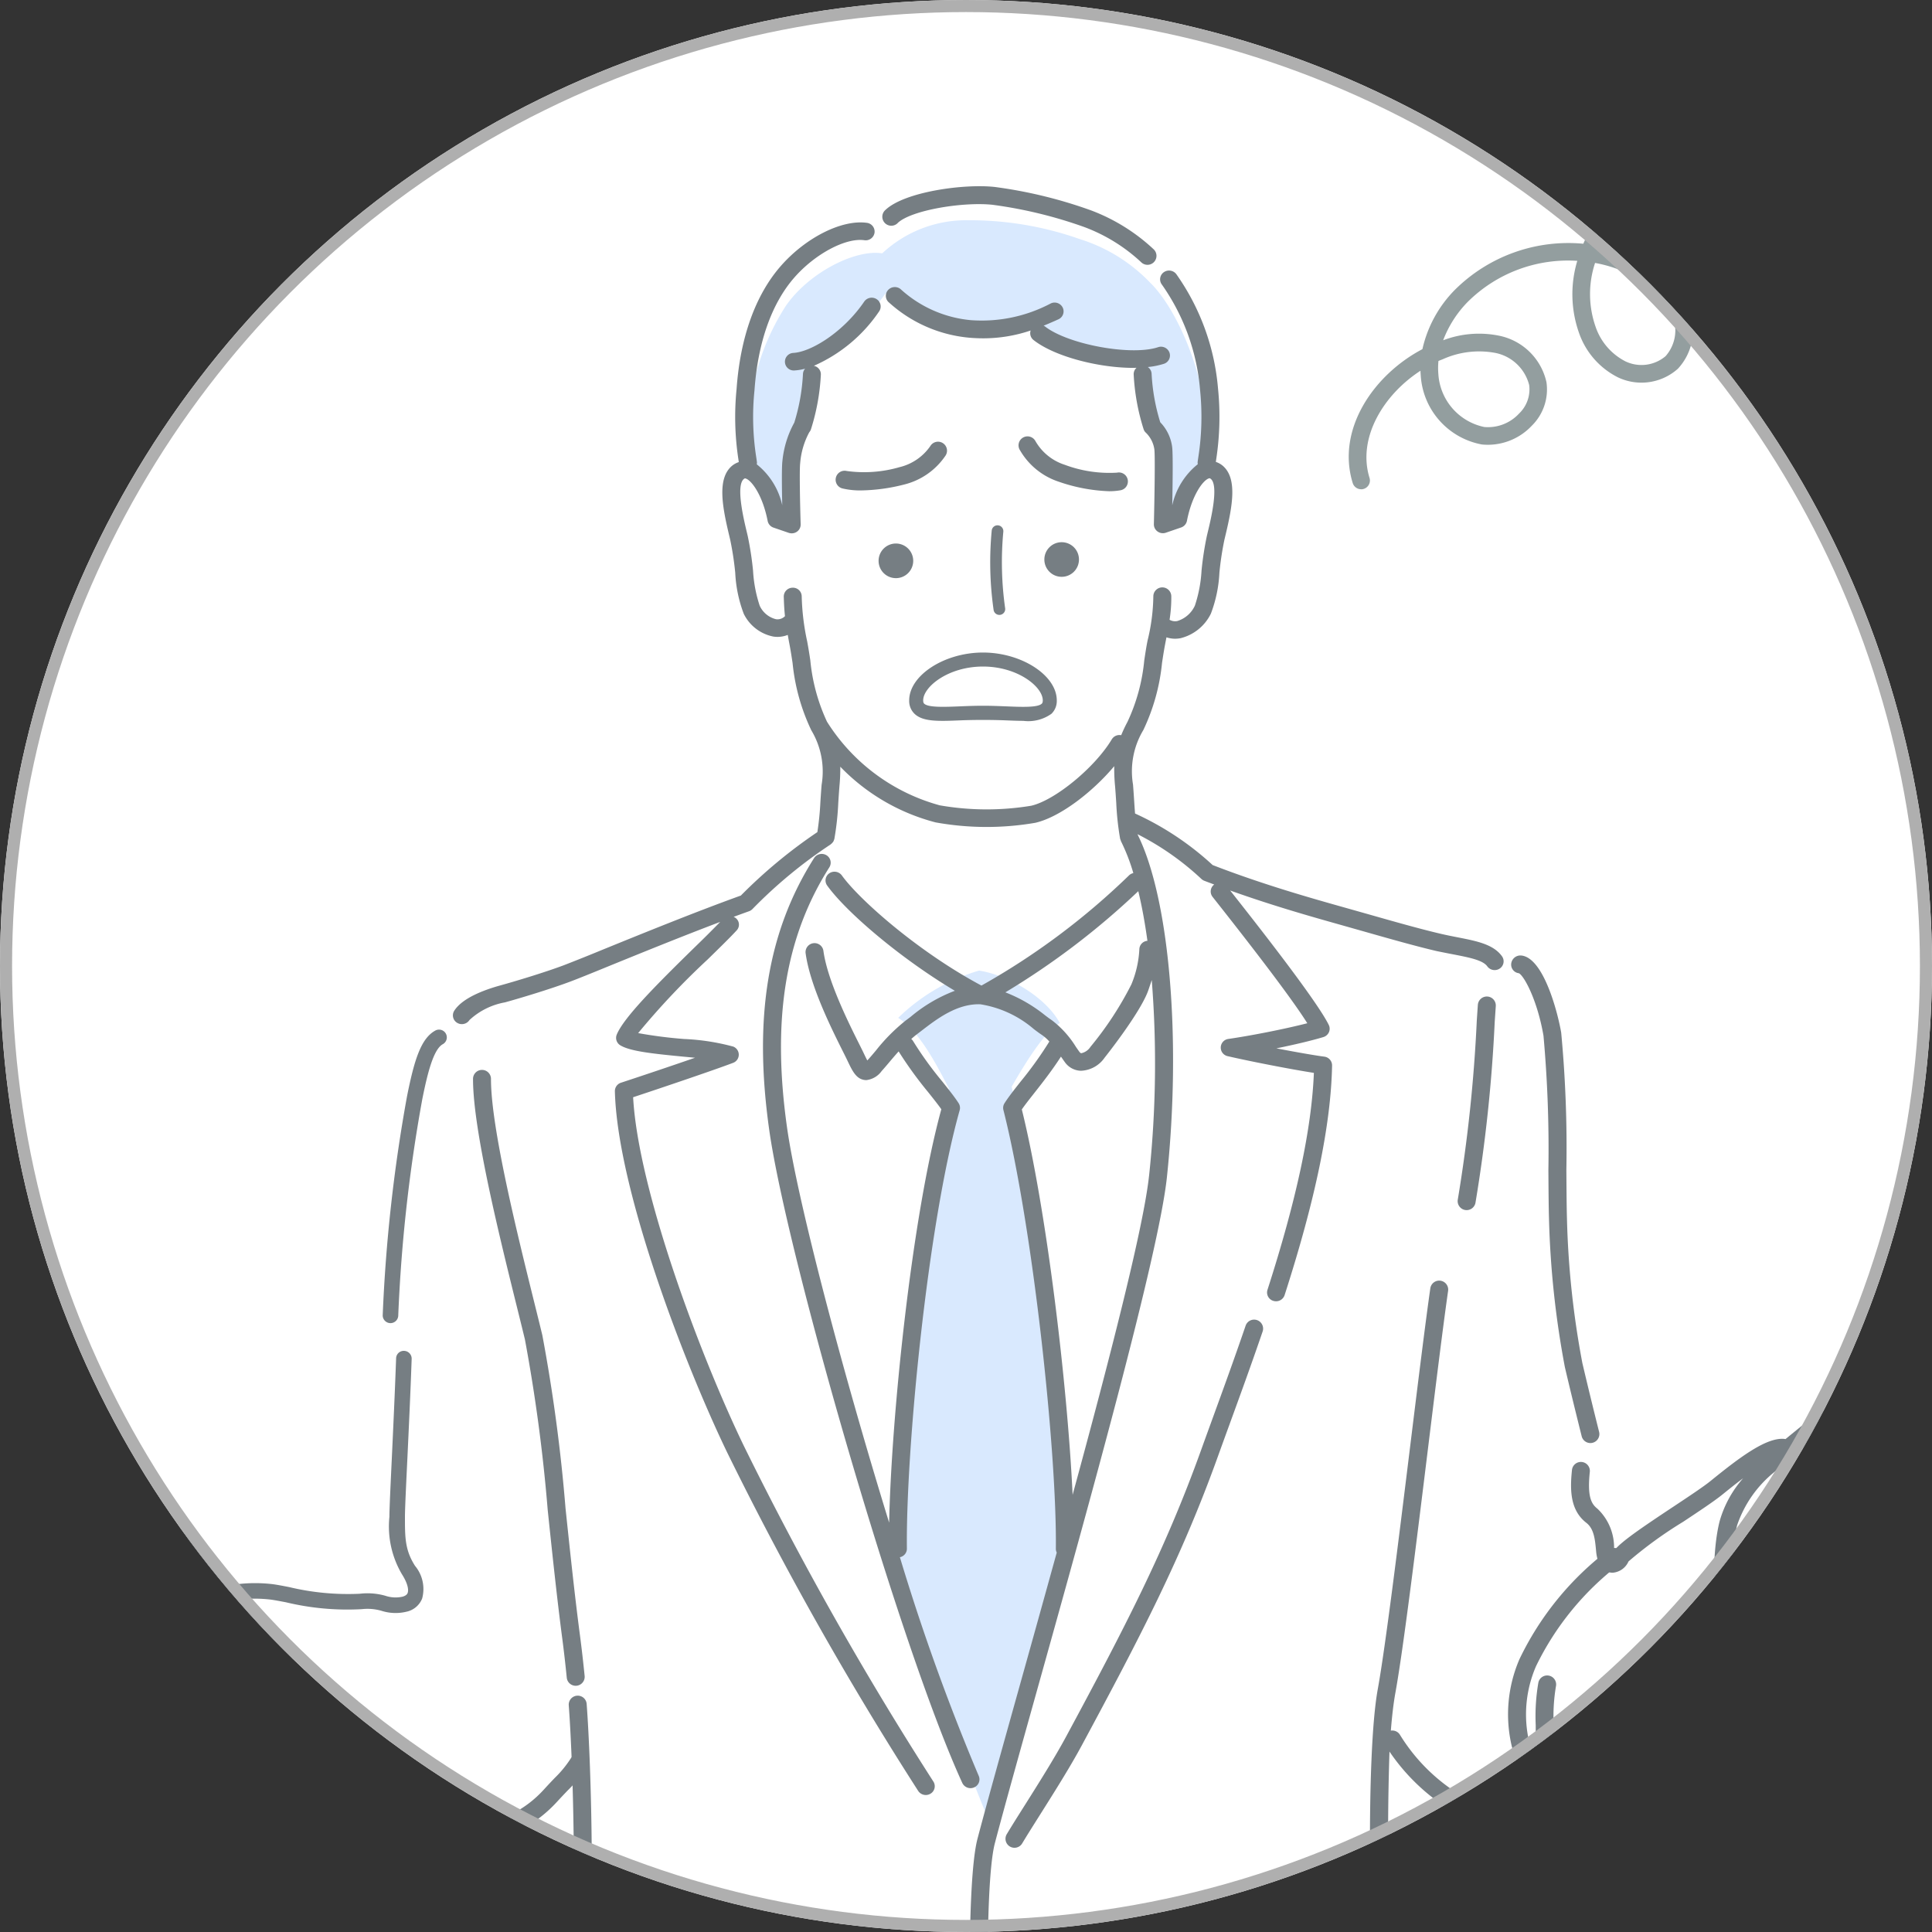
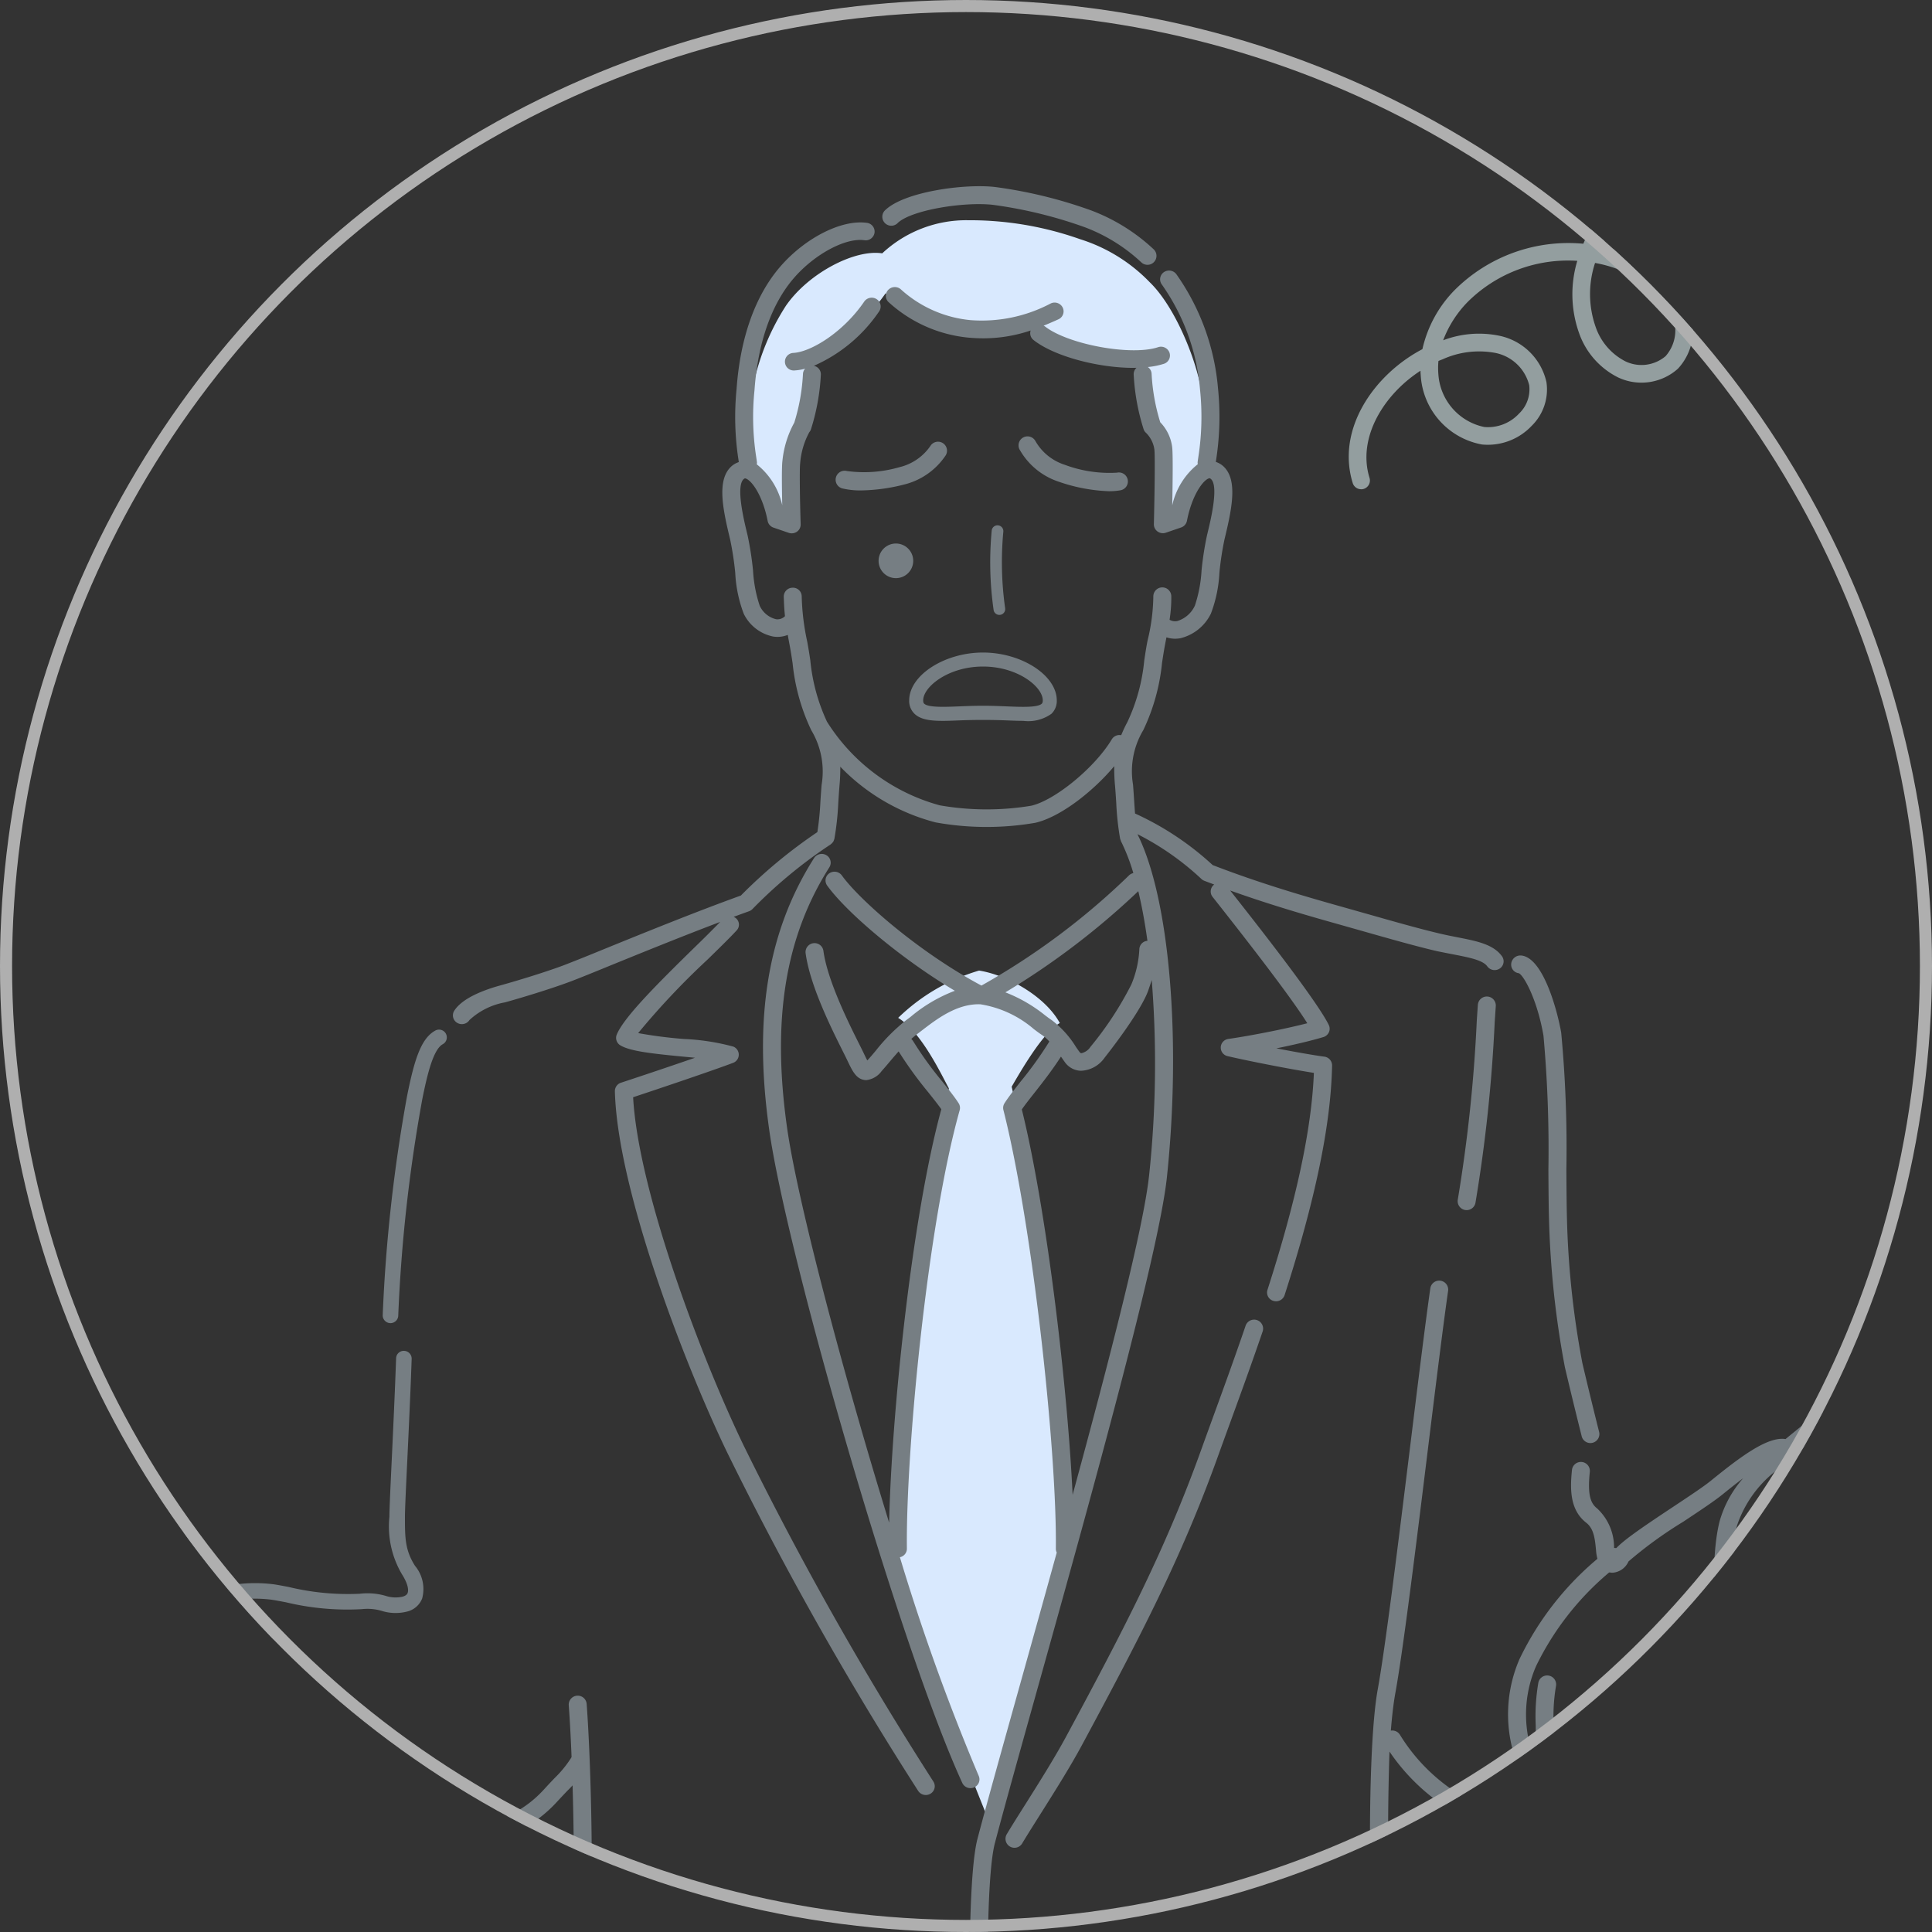
<svg xmlns="http://www.w3.org/2000/svg" width="160" height="160">
  <rect width="100%" height="100%" fill="#333333" stroke="none" />
  <defs>
    <clipPath id="clip-path">
      <circle id="楕円形_42" data-name="楕円形 42" cx="80" cy="80" r="80" fill="#fff" />
    </clipPath>
  </defs>
  <g id="グループ_208" data-name="グループ 208">
-     <circle id="楕円形_41" data-name="楕円形 41" cx="80" cy="80" r="80" fill="#fff" />
    <g id="マスクグループ_8" data-name="マスクグループ 8" clip-path="url(#clip-path)">
      <g id="グループ_201" data-name="グループ 201" transform="translate(-21.772 12)">
        <g id="グループ_200" data-name="グループ 200" transform="translate(0 3.421)">
          <path id="パス_347" data-name="パス 347" d="M628.485 62.87a19.529 19.529 0 012.867-13.692c1.862-2.7 5.7-4.7 7.977-4.344a10.194 10.194 0 017.122-2.742 27.394 27.394 0 019.258 1.567 13.7 13.7 0 015.769 3.561c1.852 1.781 3.561 5.555 4.2 8.546a22.845 22.845 0 01.072 7.335c-.833.388-1.767 2.03-2.074 3.2-.193.737-.8.708-.828.04-.046-1.139-.089-3.868-.16-4.58a3.839 3.839 0 00-.988-2.243 14.711 14.711 0 01-1.007-5.751c-3.347.285-8.333-1.14-9.116-3.276-3.917 1.068-9.544.071-11.965-2.35-1.636 2.3-4.083 4.78-6.41 5.555a10.146 10.146 0 01-.5 5.484 8.581 8.581 0 00-1.282 4.06c0 1-.119 2.489-.16 3.133-.035.552-.515.5-.641-.018-.247-1.027-1.044-3.055-2.134-3.485z" transform="translate(-544.496 -39.274)" fill="#d9e9fe" />
          <path id="パス_348" data-name="パス 348" d="M654.027 144a16.17 16.17 0 00-6.7 3.917c1.923 1.175 3.561 4.665 4.2 5.84-2.208 9.864-4.024 25.033-4.629 37.889 2.208 7.122 4.2 13.6 7.834 22.506 3.133-10.683 5.056-18.019 6.552-23.5 0-13.033-3.383-32.067-4.558-37.034.748-1.282 2.6-4.522 3.989-5.271-1.204-2.212-4.338-3.975-6.688-4.347z" transform="translate(-551.173 -79.043)" fill="#d9e9fe" />
          <g id="グループ_199" data-name="グループ 199" fill="#767e83">
            <path id="パス_349" data-name="パス 349" d="M580.272 173.4a.644.644 0 00.644-.644 128.956 128.956 0 011.99-17.9c.422-2.111.919-4.123 1.691-4.552a.644.644 0 10-.625-1.126c-1.176.653-1.726 2.41-2.328 5.425a130.645 130.645 0 00-2.016 18.157.643.643 0 00.644.64z" transform="translate(-526.162 -79.245)" />
            <path id="パス_350" data-name="パス 350" d="M575.341 226.429a.744.744 0 00-1.026.232 9.1 9.1 0 01-1.342 1.632c-.248.26-.542.568-.9.963-3.068 3.341-6.975 3.1-9.828 2.933a10.85 10.85 0 00-2.688.032c-1.617.352-5.974.807-9.818 1.209l-.892.094a7.5 7.5 0 00.851-1.144c1.791-2.951 1.7-6.075 1.394-9.852a16.438 16.438 0 00-3.4-9.089 11.717 11.717 0 011.714.064c.284.032.765.124 1.322.23a21.792 21.792 0 006.273.569 4.192 4.192 0 011.66.143 3.826 3.826 0 002.055.066 1.792 1.792 0 001.288-1.086 3 3 0 00-.589-2.711c-.834-1.31-.834-2.347-.834-4.062 0-.611.087-2.456.2-4.793.115-2.447.259-5.492.356-8.282a.644.644 0 00-.621-.666.632.632 0 00-.667.621c-.1 2.782-.24 5.823-.355 8.267-.111 2.354-.2 4.212-.2 4.853a7.8 7.8 0 001.035 4.754c.621.976.521 1.437.475 1.555-.021.053-.083.214-.426.308a2.647 2.647 0 01-1.421-.077 5.442 5.442 0 00-2.127-.166 20.942 20.942 0 01-5.858-.557c-.608-.117-1.088-.209-1.422-.246a12.549 12.549 0 00-2.871.013 8.737 8.737 0 01-.851-1.113 8.3 8.3 0 00-1.883-2.123 26.7 26.7 0 00-3.173-1.865l-.116-.061a.744.744 0 00-.7 1.313l.116.062a26.188 26.188 0 012.98 1.741 6.888 6.888 0 011.534 1.775 8.7 8.7 0 001.209 1.513.721.721 0 00.295.16c.08.079.158.162.236.244a19.032 19.032 0 011.57 6.805 22.905 22.905 0 01-.187 2.99.735.735 0 00-.67-.086 31.61 31.61 0 01-8.136 1.623 12.566 12.566 0 01-3.472-.151 25.66 25.66 0 00-1.952-.249 7.425 7.425 0 01-4.219-1.231l-.491-.3a18.585 18.585 0 00-3.377-1.719.744.744 0 10-.569 1.374 17.13 17.13 0 013.169 1.612l.495.3a8.815 8.815 0 004.865 1.441c.769.066 1.317.153 1.848.237a13.842 13.842 0 002.41.221c.4 0 .863-.016 1.4-.056.57-.041 1.2-.105 1.868-.188a23.461 23.461 0 00.727 2.578.715.715 0 00-.074 0 .645.645 0 00-.541.733 9.645 9.645 0 002.149 4.552 2.774 2.774 0 002.122.936.724.724 0 00.3.068.777.777 0 00.085-.005c1.236-.14 2.711-.294 4.244-.455 4.072-.426 8.283-.866 9.98-1.235a10.117 10.117 0 012.282 0c2.974.179 7.466.451 11.013-3.412.355-.386.643-.688.886-.942a10.481 10.481 0 001.523-1.866.743.743 0 00-.233-1.028zm-25.541-3.795c.27 3.332.362 5.945-.826 8.369h-1.858a7.987 7.987 0 001.256-3.251 38.67 38.67 0 00.811-7.081 15.352 15.352 0 00-.184-2.083 17.7 17.7 0 01.801 4.046zm-2.273 2.359c-.122.8-.265 1.641-.424 2.535-.381 2.151-1.325 3.4-2.019 3.48s-1.272-.126-1.874-1.39a16.116 16.116 0 01-1.055-3.291 28.1 28.1 0 005.373-1.333zm-4.774 6.3a2.6 2.6 0 002.08 1.018c.106 0 .216-.009.326-.019h3.031a4.66 4.66 0 01-1.834 1.5l-.882.1a.734.734 0 00-.313.118 1.449 1.449 0 01-1.039-.471 8.784 8.784 0 01-1.368-2.246z" transform="translate(-505.273 -96.459)" />
            <path id="パス_351" data-name="パス 351" d="M512.988 222.515c-1.209-.422-2.93-1.183-3.889-1.618a1.716 1.716 0 01-.875-1.4.863.863 0 01.631-.644c.352-.126 1.556.252 3.117 1.5a.644.644 0 00.4.141 4.889 4.889 0 011.005.22c.355.1.758.213 1.234.307l.388.057a14.859 14.859 0 013.563.818.644.644 0 00.576-1.153 15.372 15.372 0 00-3.954-.939l-.348-.051c-.4-.08-.778-.185-1.111-.279a7.2 7.2 0 00-1.112-.254 12.7 12.7 0 00-1.2-.829 19.642 19.642 0 012.913.288.644.644 0 10.24-1.265 19.681 19.681 0 00-5.026-.249 23.067 23.067 0 00-3.61-.236c-.784-.285-2.844-.921-4.072-.272a1.658 1.658 0 00-.861 1.106 2.271 2.271 0 00-.054.411 53.222 53.222 0 01-3.777-.069 1.131 1.131 0 01-.807-.425.592.592 0 01-.148-.434c.069-.372.264-.813 1.17-.934a18.5 18.5 0 014.734-.135.808.808 0 00.255-.007 42.59 42.59 0 014.762-.454 27.594 27.594 0 014.681.149c.788.131 1.411.235 1.616-.439s-.391-.929-.914-1.164l-.165-.075a8.851 8.851 0 00-2.432-.611l-.217-.034c-.38-.061-1.072-.22-1.8-.39-.864-.2-1.756-.406-2.412-.515-.3-.05-.6-.106-.9-.162a18.772 18.772 0 00-2.9-.382 32.432 32.432 0 01-4.038-.458c-.939-.156-1.415-.449-1.415-.869 0-.489.539-.9 1.406-1.073a11.978 11.978 0 014.553.261.776.776 0 00.176.021c.238 0 .554-.005.93-.011a82.264 82.264 0 013.921.01 28.09 28.09 0 015.855.912.723.723 0 00.326.008 16.092 16.092 0 013.144-.254c.737.048 1.891.03 2.818.014.378-.006.717-.012.971-.012a1.578 1.578 0 001.48-.8 1.457 1.457 0 00-.141-1.515 9.785 9.785 0 00-1.966-1.768 13.7 13.7 0 01-3.66-3.826c-1.052-1.965-.4-3.176-.178-3.5a.479.479 0 01.428-.223 1.129 1.129 0 01.867.594 7.975 7.975 0 001.733 2.16c.722.656 3.1 3.034 4.115 4.049a20.418 20.418 0 003.284 2.367c.377.238.733.462 1.036.665a.744.744 0 00.826-1.238c-.314-.209-.68-.44-1.069-.686a19.924 19.924 0 01-3.025-2.16c-1.023-1.023-3.418-3.419-4.166-4.1a6.579 6.579 0 01-1.472-1.848 2.6 2.6 0 00-2.094-1.293 2.01 2.01 0 00-1.687.864 4.821 4.821 0 00.09 5.049 15.008 15.008 0 004.075 4.312 9.842 9.842 0 011.611 1.4.854.854 0 01-.09 0c-.26 0-.608.006-1 .013-.9.015-2.02.034-2.694-.011a17.022 17.022 0 00-3.366.248 29.233 29.233 0 00-6.009-.917c-1.529-.05-3.012-.026-3.993-.011-.323 0-.6.009-.819.01a13.483 13.483 0 00-5.108-.252c-1.918.383-2.6 1.56-2.6 2.532 0 .707.345 1.951 2.658 2.337a33.7 33.7 0 004.243.477 17.728 17.728 0 012.674.359c.313.058.624.115.93.167.257.042.566.1.9.175-1.4.09-3.044.245-3.933.408a20.21 20.21 0 00-5.021.15 2.6 2.6 0 00-2.436 2.137 2.052 2.052 0 00.435 1.618 2.637 2.637 0 001.882 1c.768.052 1.971.082 3.021.082.4 0 .77 0 1.09-.014a.714.714 0 00.192-.044 4.178 4.178 0 002.739 1.527 13.727 13.727 0 004.5.944c.988.448 2.719 1.211 3.956 1.645a.65.65 0 00.213.036.644.644 0 00.213-1.253zm-8.607-2.634a2.98 2.98 0 01-1.976-1.025.949.949 0 01-.156-.793.375.375 0 01.21-.267 4.925 4.925 0 013.141.386.7.7 0 00.271.041 12.781 12.781 0 011.592.031 1.917 1.917 0 00-.518 1.077 2.271 2.271 0 00.25 1.316 9.26 9.26 0 01-2.625-.708.645.645 0 00-.189-.057z" transform="translate(-494.718 -97.345)" />
            <path id="パス_352" data-name="パス 352" d="M534.951 220.255a.644.644 0 00-1.035.767c1.336 1.8 4.652 5.067 8.605 5.857a.606.606 0 00.127.012.644.644 0 00.125-1.275c-3.573-.716-6.68-3.816-7.822-5.361z" transform="translate(-508.629 -105.328)" />
            <path id="パス_353" data-name="パス 353" d="M673.154 103c1.272.249 2.37.465 2.737.976a.754.754 0 001.035.179.716.716 0 00.183-1.012c-.709-.989-2.077-1.258-3.662-1.569-.439-.086-.9-.176-1.382-.288-1.7-.395-3.893-1.019-6.018-1.623l-1.932-.546c-2.71-.762-6.791-1.91-10.969-3.53a24.331 24.331 0 00-6.426-4.269c-.025-.312-.047-.63-.069-.976-.025-.39-.052-.808-.088-1.276l-.011-.142a6.639 6.639 0 01.855-4.519 16.724 16.724 0 001.548-5.564c.08-.524.158-1.033.25-1.513l.016-.086.1-.514a2.354 2.354 0 00.7.116 2.575 2.575 0 00.462-.043A3.815 3.815 0 00653 74.767a11.009 11.009 0 00.707-3.4 25.27 25.27 0 01.415-2.727l.08-.336c.584-2.442 1.008-4.723-.21-5.778a1.74 1.74 0 00-.581-.326l.038-.268a23.233 23.233 0 00.145-5.781 19.192 19.192 0 00-3.424-9.453.754.754 0 00-1.024-.236.718.718 0 00-.241 1 17.665 17.665 0 013.2 8.788 21.713 21.713 0 01-.132 5.47c-.026.174-.051.336-.071.492a.7.7 0 00.014.178 6.009 6.009 0 00-2.116 3.41c.033-1.723.067-4.256-.006-4.825a3.6 3.6 0 00-.987-2.058 16.307 16.307 0 01-.715-4.011.711.711 0 00-.315-.562 6.524 6.524 0 001.332-.268.723.723 0 00.463-.923.748.748 0 00-.943-.454c-2.225.744-7.487-.228-9.383-1.729a.737.737 0 00-.1-.051c.414-.167.821-.344 1.225-.527a.72.72 0 00.362-.965.749.749 0 00-.987-.354 12.218 12.218 0 01-6.64 1.387 9.988 9.988 0 01-5.814-2.579.757.757 0 00-1.046.11.716.716 0 00.113 1.022 11.427 11.427 0 006.616 2.9c.408.035.8.052 1.177.052a12.2 12.2 0 003.922-.648.713.713 0 00.236.787c1.735 1.373 5.4 2.309 8.277 2.309.086 0 .167-.005.253-.007a.711.711 0 00-.234.539 17.931 17.931 0 00.815 4.522.716.716 0 00.143.265 2.4 2.4 0 01.755 1.427c.07.545.012 4.094-.04 6.2a.722.722 0 00.307.605.756.756 0 00.684.1l1.264-.434a.733.733 0 00.484-.55c.413-2.123 1.323-3.35 1.808-3.512.053-.019.088-.03.177.048.655.568 0 3.323-.252 4.36l-.081.341a26.193 26.193 0 00-.444 2.888 11.133 11.133 0 01-.552 2.9 2.362 2.362 0 01-1.464 1.276.919.919 0 01-.631-.107 11.7 11.7 0 00.143-1.938.744.744 0 00-1.488 0 16.064 16.064 0 01-.475 3.647l-.017.085c-.1.5-.176 1.022-.259 1.565a15.394 15.394 0 01-1.392 5.1 11.342 11.342 0 00-.518 1.1.742.742 0 00-.779.341c-1.383 2.318-4.687 5.042-6.671 5.5a22.6 22.6 0 01-7.575-.033 16 16 0 01-9.34-6.926 15.472 15.472 0 01-1.381-5.078 40.83 40.83 0 00-.258-1.563 19.7 19.7 0 01-.455-3.755.724.724 0 00-.767-.7.734.734 0 00-.719.75c.018.547.037 1.016.1 1.605a.862.862 0 01-.74.254 2.014 2.014 0 01-1.351-1.113 11.131 11.131 0 01-.552-2.9 26.5 26.5 0 00-.443-2.887l-.081-.339c-.248-1.037-.909-3.794-.253-4.362.09-.078.123-.067.178-.048.485.162 1.395 1.389 1.808 3.512a.732.732 0 00.484.55l1.263.434a.761.761 0 00.686-.1.721.721 0 00.3-.609c-.051-1.669-.109-4.519-.039-5.061a6.43 6.43 0 01.755-2.564.715.715 0 00.144-.265 17.912 17.912 0 00.814-4.522.72.72 0 00-.582-.712 12.669 12.669 0 005.409-4.51.717.717 0 00-.206-1.008.753.753 0 00-1.031.2c-1.719 2.521-4.389 4.17-5.877 4.251a.727.727 0 00.04 1.453h.042a4.531 4.531 0 00.9-.147.7.7 0 00-.178.438 16.272 16.272 0 01-.719 4.028 8.249 8.249 0 00-.983 3.178c-.067.524-.044 2.3-.014 3.661a5.979 5.979 0 00-2.109-3.384.729.729 0 00.014-.178c-.02-.155-.045-.317-.071-.492a21.722 21.722 0 01-.132-5.47c.278-3.936 1.409-7.153 3.273-9.3 1.707-1.968 4.267-3.344 5.826-3.121a.74.74 0 00.842-.617.73.73 0 00-.631-.822c-2.081-.292-5.1 1.231-7.171 3.62s-3.323 5.894-3.623 10.143a23.274 23.274 0 00.145 5.782l.039.268a1.744 1.744 0 00-.582.326c-1.217 1.056-.793 3.337-.207 5.781l.079.333a25.3 25.3 0 01.415 2.726 11 11 0 00.707 3.4 3.478 3.478 0 002.462 1.886 2.538 2.538 0 00.343.024 2.323 2.323 0 00.838-.163c.044.251.092.518.15.818.092.479.169.986.249 1.51a16.75 16.75 0 001.549 5.566 6.64 6.64 0 01.856 4.517l-.012.143c-.037.468-.064.886-.089 1.277a23.835 23.835 0 01-.251 2.5 41.726 41.726 0 00-6.336 5.253c-3.7 1.332-8.339 3.218-11.421 4.473a164.63 164.63 0 01-3.243 1.3c-1.64.614-4.055 1.338-5.278 1.676-1.362.377-3.125 1.045-3.793 2.09a.717.717 0 00.236 1 .754.754 0 001.025-.231 5.827 5.827 0 012.937-1.461c1.249-.345 3.719-1.087 5.4-1.717.594-.222 1.781-.7 3.283-1.317 2.477-1.008 5.959-2.426 9.142-3.629a97.86 97.86 0 01-2.093 2.083c-3.2 3.13-5.895 5.835-6.474 7.25a.718.718 0 00.3.889c.8.48 2.548.679 5.127.927l1.057.1a457.96 457.96 0 01-6.129 2.067.728.728 0 00-.509.707c.207 8.179 5.812 22.691 9.3 29.916a282.045 282.045 0 0015.822 28.034.754.754 0 001.028.217.718.718 0 00.222-1.005 280.413 280.413 0 01-15.728-27.866c-3.6-7.468-8.721-21.148-9.133-28.8 1.978-.653 6.633-2.222 8.275-2.846a.721.721 0 00.023-1.346 18.511 18.511 0 00-4.081-.631 37.3 37.3 0 01-3.8-.488 62.938 62.938 0 015.756-6.1c1.01-.988 1.884-1.842 2.39-2.395a.692.692 0 00-.241-1.132c.436-.161.864-.317 1.278-.465a.749.749 0 00.293-.192 39.212 39.212 0 016.451-5.332c.011-.007.017-.018.028-.026a.719.719 0 00.133-.128.667.667 0 00.059-.067.7.7 0 00.072-.165.757.757 0 00.032-.084v-.011a23.109 23.109 0 00.321-2.966c.025-.385.051-.8.087-1.256l.011-.142a15.453 15.453 0 00.069-1.6 16.852 16.852 0 007.893 4.611 23.74 23.74 0 008.261.033c2.092-.483 4.8-2.615 6.533-4.69a15.387 15.387 0 00.068 1.649l.012.14c.036.46.062.871.087 1.255a23.117 23.117 0 00.321 2.967.71.71 0 00.045.118c.01.025.009.052.021.077a16.053 16.053 0 011.028 2.65.726.726 0 00-.369.2A59.054 59.054 0 01634 105.568c-5.248-2.8-10.138-7.135-11.561-9.121a.757.757 0 00-1.036-.179.717.717 0 00-.182 1.013c1.565 2.185 6.043 6.02 10.576 8.718a12.629 12.629 0 00-3.665 2.159l-.4.3a15.129 15.129 0 00-2.473 2.489c-.222.264-.431.514-.634.736l-.079.085c-.105-.194-.222-.442-.293-.592-.093-.2-.229-.467-.392-.794-.853-1.705-2.627-5.253-2.952-7.709a.744.744 0 00-1.475.186c.356 2.694 2.135 6.25 3.091 8.162.158.315.288.575.377.764.4.839.71 1.5 1.405 1.6a1.081 1.081 0 00.161.012 1.819 1.819 0 001.268-.752c.215-.237.437-.5.672-.779s.476-.56.733-.846a32.556 32.556 0 002.446 3.376c.43.54.813 1.02 1.09 1.415-2.441 8.9-4.136 25.38-4.322 34.237-3.913-12.693-7.606-26.736-8.452-32.7-1.271-8.957-.158-15.813 3.5-21.574a.718.718 0 00-.239-1 .755.755 0 00-1.025.234c-3.852 6.067-5.031 13.229-3.711 22.541 1.463 10.312 10.787 42.72 15.985 54.055a.751.751 0 00.983.366.72.72 0 00.374-.961 179.821 179.821 0 01-6.525-18.1.72.72 0 00.58-.7c-.095-8.047 1.7-26.843 4.372-36.32a.71.71 0 00-.085-.575c-.318-.5-.8-1.1-1.354-1.8a29.381 29.381 0 01-2.43-3.367.727.727 0 00-.141-.157c.146-.128.291-.256.449-.375l.409-.313c1.238-.952 2.925-2.253 4.865-2.184a8.94 8.94 0 014.436 2.061c.248.187.462.348.643.465a3.429 3.429 0 01.633.558 31.153 31.153 0 01-2.383 3.323c-.546.693-1.017 1.292-1.332 1.79a.712.712 0 00-.089.558c2.412 9.5 4.437 28.237 4.343 36.338a.691.691 0 00.074.313 3513.21 3513.21 0 01-3.095 11.122c-1.458 5.214-2.716 9.718-3.468 12.578-.7 2.663-.666 10.685-.638 13.589.005.549.01 1.076.01 1.572 0 .45.005.89.015 1.317a.736.736 0 00.743.711h.017a.734.734 0 00.727-.742 59.464 59.464 0 01-.015-1.285c0-.5-.005-1.032-.01-1.586-.027-2.82-.061-10.736.592-13.215.749-2.849 2.006-7.347 3.462-12.555 4.263-15.257 10.1-36.15 10.782-42.578 1.213-11.464.214-23.1-2.426-28.394v-.023a22.774 22.774 0 015.271 3.691.752.752 0 00.25.162c.278.108.552.208.829.313h-.007a.716.716 0 00-.134 1.02l.059.075c4.09 5.173 6.7 8.658 7.786 10.391-1.946.5-4.729 1.039-6.53 1.3a.724.724 0 00-.064 1.427c1.864.433 5.3 1.1 7.139 1.384-.186 4.636-1.446 10.524-3.844 17.97a.723.723 0 00.486.911.766.766 0 00.224.034.742.742 0 00.709-.509c2.553-7.925 3.839-14.145 3.932-19.016a.732.732 0 00-.645-.734c-.806-.105-2.371-.38-3.967-.687 1.439-.292 2.861-.624 3.888-.933a.74.74 0 00.462-.4.713.713 0 00-.009-.6c-.989-2.029-6.17-8.609-8.17-11.14 3.513 1.257 6.8 2.186 9.106 2.834l1.929.546c2.143.609 4.358 1.239 6.088 1.642.499.102.981.197 1.435.284zm-33.895 5.023a12.408 12.408 0 00-3.278-1.895 63.31 63.31 0 0011.007-8.377c.3 1.242.552 2.624.757 4.111a.722.722 0 00-.667.658 8.667 8.667 0 01-.664 2.955 27.82 27.82 0 01-3.388 5.169 1.2 1.2 0 01-.745.523c-.032 0-.085 0-.166-.108s-.187-.263-.291-.412a8.1 8.1 0 00-2.006-2.218c-.156-.101-.342-.242-.558-.405zm8.623 13.274c-.451 4.261-3.252 15.143-6.332 26.444-.437-9.2-2.179-23.736-4.207-31.915.274-.4.653-.876 1.079-1.418.672-.852 1.474-1.884 2.162-2.957l.009.013c.111.16.215.31.311.442a1.68 1.68 0 001.341.717 2.5 2.5 0 001.955-1.085c.123-.154 3.008-3.792 3.625-5.6.111-.325.2-.59.278-.83a87.769 87.769 0 01-.22 16.192z" transform="translate(-530.948 -39.368)" />
            <path id="パス_354" data-name="パス 354" d="M728.732 141.145c.422.2 1.526 2.2 2.039 5.176a104.721 104.721 0 01.406 11.113c.011 1.64.02 3.056.05 4.042a76.424 76.424 0 001.315 12.29c.37 1.583.851 3.563 1.392 5.726a.744.744 0 00.721.563.761.761 0 00.181-.023.744.744 0 00.542-.9 392.555 392.555 0 01-1.387-5.7 73.6 73.6 0 01-1.277-12c-.028-.969-.037-2.376-.048-4.007a102.028 102.028 0 00-.428-11.355c-.294-1.708-1.46-6.187-3.29-6.39a.766.766 0 00-.847.652.718.718 0 00.631.813z" transform="translate(-581.174 -75.968)" />
            <path id="パス_355" data-name="パス 355" d="M729.711 239.4a1.291 1.291 0 00.2-.015 2.325 2.325 0 001.6-2.493v-.838a15.028 15.028 0 01.188-3.216.744.744 0 00-1.456-.307 16.344 16.344 0 00-.219 3.534v.827a1.429 1.429 0 01-.312.992 1.358 1.358 0 01-.24-.486 10.045 10.045 0 01.578-6.226 23.536 23.536 0 016.895-8.434.744.744 0 10-.867-1.209 24.81 24.81 0 00-7.4 9.061 11.5 11.5 0 00-.625 7.264c.437 1.355 1.233 1.546 1.658 1.546z" transform="translate(-581.07 -108.607)" />
            <path id="パス_356" data-name="パス 356" d="M786.63 207.8a12.824 12.824 0 00-5.386-1.7c-1-.386-4.29-1.6-6.088-2.2.241-.222.437-.407.557-.526a2.071 2.071 0 00.751-1.546 1.588 1.588 0 00-.648-1.16 3.47 3.47 0 00-3.826.166c-.383.26-.677.47-.928.663a7.456 7.456 0 00-2.743-1.741c-.4-.128-.887-.245-1.354-.359l-.061-.015c.439.066.85.146 1.133.2.24.048.447.09.608.115a7.529 7.529 0 001.078.057c1.4 0 3.5-.165 4.8-.3a2.017 2.017 0 001.887-1.5 2.768 2.768 0 00-1.193-2.829 10.47 10.47 0 00-5.541-1.214l-.588.019a41.161 41.161 0 01-4.736-.015 13.44 13.44 0 01-1.65-.305 12.918 12.918 0 00-2.654-.4c-.967-.027-2.523.02-4.159.129a.644.644 0 00.086 1.285c1.574-.106 3.12-.155 4.035-.127a11.67 11.67 0 012.4.366 14.786 14.786 0 001.806.332 42.3 42.3 0 004.909.021l.585-.018a9.084 9.084 0 014.777.991 1.511 1.511 0 01.667 1.451c-.028.114-.115.461-.774.531a35.01 35.01 0 01-5.541.255 13.013 13.013 0 01-.556-.106c-1.22-.244-2.974-.591-4.1-.052l-.183-.118a16.317 16.317 0 00-1.774-1.122.744.744 0 00-.693 1.317 14.917 14.917 0 011.614 1.025l.014.01c-.206.12-.406.252-.592.376-1.11.74-1.431 1.513-1.81 3.033a9.8 9.8 0 00-1.5 1.764h-.008a5.416 5.416 0 00-1.835.384.744.744 0 00.521 1.393 3.149 3.149 0 011.531-.271.743.743 0 00.784-.318 9.051 9.051 0 011.545-1.882c.064-.058.118-.109.162-.153a.747.747 0 00.2-.35c.4-1.649.6-1.937 1.242-2.361a6.474 6.474 0 01.817-.487 1.92 1.92 0 01.032.265 11.486 11.486 0 01-.222 2.886c-.028.154-.053.292-.071.411a.912.912 0 01-.227.448 4.361 4.361 0 00-.583 1.048 16.073 16.073 0 01-.723 1.69 1.222 1.222 0 01-.992.648 4.8 4.8 0 00-1.191.4 10.1 10.1 0 01-2.156.708 11.774 11.774 0 01-4.517-.25 4.158 4.158 0 01-1.155-.41 4.176 4.176 0 00-1.334-.448c-1.342-.2-2.513.694-3.367 1.346-.764.584-2.394 1.949-3.359 2.825a8.6 8.6 0 01-2.157-6.8.627.627 0 00-.025-.175c.058-.362.125-.693.2-.974a9.64 9.64 0 013.131-4.444c.889-.788 1.959-1.656 2.818-2.355.39-.317.742-.6.973-.8a9.71 9.71 0 014.275-1.574.744.744 0 10-.191-1.475 11.219 11.219 0 00-4.989 1.869c-.276.23-.622.511-1.007.824-.311.253-.653.532-1 .818h-.008c-1.491-.23-3.772 1.5-6.192 3.463-.592.482-1.815 1.292-3.11 2.151-2.654 1.761-4.351 2.913-4.889 3.632 0-.021 0-.041-.006-.064a4.42 4.42 0 00-1.386-3.424c-.536-.417-.826-1.07-.619-3.041a.743.743 0 10-1.478-.156c-.174 1.656-.152 3.332 1.184 4.372.646.5.726 1.375.818 2.385.086.954.493 1.582 1.114 1.724a1.128 1.128 0 00.25.028 1.567 1.567 0 001.316-.934 34.328 34.328 0 014.519-3.28c1.326-.88 2.578-1.71 3.249-2.254.4-.323 1.034-.839 1.729-1.359a9.138 9.138 0 00-1.937 3.513c-.6 2.247-.768 7.021.332 9.691a7.109 7.109 0 005.246 4.653c.132.027.254.042.379.059-2.635 1.1-5.956 2.909-8.725 4.419-1.1.6-2.1 1.147-2.933 1.578a77.68 77.68 0 00-2.541 1.393 15.237 15.237 0 01-4.614 2.013 11.928 11.928 0 01-7.3-.359 15.111 15.111 0 01-6.33-5.707.742.742 0 00-.756-.348c.095-1.2.219-2.27.378-3.142.65-3.575 1.74-12.428 2.7-20.239.639-5.192 1.243-10.1 1.665-13.047a.744.744 0 00-1.473-.21c-.423 2.964-1.028 7.875-1.668 13.075-.96 7.791-2.047 16.621-2.689 20.154-.961 5.288-.758 21.382.035 28.885a.744.744 0 00.739.666.654.654 0 00.08 0 .742.742 0 00.661-.817 211.962 211.962 0 01-.541-23.592 16.692 16.692 0 006.62 5.7 11.323 11.323 0 004.474.867 18.052 18.052 0 003.706-.437 16.52 16.52 0 005.04-2.173c.719-.406 1.533-.867 2.5-1.368a171.65 171.65 0 002.958-1.592 77.232 77.232 0 0110.022-4.907.717.717 0 00.358-1.138 6.641 6.641 0 001.848-1.508c1.269-1.329 2.24-5.023 2.487-6.033a12.345 12.345 0 004.784.188 11.541 11.541 0 002.453-.8 3.949 3.949 0 01.813-.294c.094-.014.177-.048.267-.068a.635.635 0 00.523.568l.187.032a15.229 15.229 0 002.439.274 3.868 3.868 0 001.486-.247 9.62 9.62 0 00.42-.191.634.634 0 00.372.272c1.633.42 2.577.616 3.772.863l.3.062a25.325 25.325 0 003.249.4l.585.046c.491.041 1.192.082 1.95.127 1.084.063 2.313.135 3.163.223 1.136.117 1.548.191 1.984.268l.347.061a6.036 6.036 0 00.96.084 2.738 2.738 0 001.176-.228.723.723 0 00.312.155 5.253 5.253 0 001.025.112 1.847 1.847 0 002.048-1.435 2.915 2.915 0 00-1.578-2.953zm-38.017 2.628a3.773 3.773 0 012.135-1.062 10.171 10.171 0 01-1.473 3.759 2.376 2.376 0 01-2.854.469 7.735 7.735 0 01-.927-.551c.942-.843 2.429-2.085 3.119-2.612zm-5.975 2.432a7.858 7.858 0 01-.42-1.462 8.767 8.767 0 003.626 3.348 3.931 3.931 0 00.918.326c-.506.363-.991.708-1.356.967l-.066.047a6.148 6.148 0 01-2.702-3.223zm7.389 2.424c-1.018 1.067-1.671 1.656-3.218 1.338.983-.7 2.274-1.629 2.956-2.174a.6.6 0 00.093-.112 2.969 2.969 0 00.395-.373 10.905 10.905 0 001.721-4.174l.184.081c-.424 1.767-1.31 4.557-2.131 5.417zm24.107-10.145c.876.274 2.611.891 4.114 1.439a11.964 11.964 0 00-2.56-.294c-.278-.008-.54-.015-.788-.035a20.165 20.165 0 00-1.745-.572c.258-.221.513-.442.76-.658a.749.749 0 00.219.122zm-6.263-3.958a6.023 6.023 0 012.1 1.338l-.079.088c-.377.186-.7.335-.974.464a5.061 5.061 0 00-1.832 1.164h-.033a12.683 12.683 0 00-1.634.061c.017-.109.04-.233.065-.373a12.776 12.776 0 00.243-3.243v-.051c.289.077.587.152.884.224.465.111.904.218 1.26.331zm-1.829 7.562a6.447 6.447 0 01-2.9-.059 2.551 2.551 0 00.612-.768 17.072 17.072 0 00.779-1.815c.022-.056.044-.1.066-.151a.628.628 0 00.255-.125 4.044 4.044 0 012.2-.3h.341a.643.643 0 00.515-.258 3.371 3.371 0 011.555-1.026c.314-.146.682-.317 1.123-.537a.631.631 0 00.2-.157 7.811 7.811 0 011.927-1.64 2.258 2.258 0 012.285-.234c.108.089.175.174.177.227 0 .019 0 .2-.376.572a53.546 53.546 0 01-4.985 4.211 40.917 40.917 0 01-3.774 2.063zm18.236 2.01a2.57 2.57 0 01-1.386.036l-.333-.058c-.439-.078-.893-.159-2.077-.281-.878-.091-2.123-.164-3.22-.228a87.607 87.607 0 01-1.918-.124l-.593-.048a24.453 24.453 0 01-3.086-.376l-.3-.061c-.968-.2-1.775-.369-2.921-.651a73.397 73.397 0 002.035-1.176 15.408 15.408 0 001.455-1.088c.01 0 .017.01.027.012a17.288 17.288 0 012.569.776.655.655 0 00.165.038c.3.029.617.038.956.048a9.469 9.469 0 012.907.422.645.645 0 00.181.033l.207.008a10.219 10.219 0 012.628.314 5.4 5.4 0 012.547 1.42 1.122 1.122 0 01.157.986zm2.477-.354c-.03.129-.112.416-1.146.243a2.511 2.511 0 00-.974-2.182 9.194 9.194 0 011.221.611 1.548 1.548 0 01.899 1.329z" transform="translate(-576.737 -93.234)" />
            <path id="パス_357" data-name="パス 357" d="M772.528 208.976a.644.644 0 00.636.549.7.7 0 00.1-.007 16.078 16.078 0 007.55-3.232.644.644 0 00-.867-.954 14.88 14.88 0 01-6.875 2.912.644.644 0 00-.544.732z" transform="translate(-598.302 -99.787)" />
            <path id="パス_358" data-name="パス 358" d="M682.687 188.933a.744.744 0 00-.945.462c-.938 2.744-1.878 5.321-2.706 7.593-.348.958-.677 1.86-.977 2.695-2.981 8.3-6.359 14.783-11.173 23.722-.957 1.777-2.269 3.858-3.427 5.694-.57.9-1.089 1.725-1.486 2.388a.744.744 0 101.275.766c.393-.656.907-1.468 1.469-2.36 1.171-1.856 2.5-3.96 3.479-5.782 4.845-9 8.247-15.524 11.263-23.924.3-.834.627-1.733.975-2.688.831-2.28 1.773-4.863 2.716-7.621a.744.744 0 00-.463-.945z" transform="translate(-556.813 -95.028)" />
            <path id="パス_359" data-name="パス 359" d="M604.6 237.257a.744.744 0 00-.686.8c.368 4.88.826 18.884-.249 27.665a.744.744 0 00.648.829.884.884 0 00.091.005.744.744 0 00.738-.653c1.09-8.909.628-23.024.255-27.958a.741.741 0 00-.797-.688z" transform="translate(-535.04 -112.248)" />
-             <path id="パス_360" data-name="パス 360" d="M597.736 191.666c.371 3.54.755 7.2 1.2 10.6.135 1.024.262 2.133.379 3.3a.744.744 0 001.48-.148c-.119-1.178-.247-2.3-.384-3.341-.445-3.374-.828-7.026-1.2-10.557a138.459 138.459 0 00-1.922-14.343c-.186-.77-.408-1.666-.652-2.648-1.434-5.784-3.6-14.526-3.6-18.547a.744.744 0 10-1.487 0c0 4.2 2.194 13.05 3.645 18.9.243.979.464 1.871.65 2.64a138.705 138.705 0 011.891 14.144z" transform="translate(-530.604 -82.027)" />
            <path id="パス_361" data-name="パス 361" d="M722.626 145.275l-.088 1.309a125.284 125.284 0 01-1.571 14.807.745.745 0 00.591.871.8.8 0 00.141.013.744.744 0 00.729-.6 126.513 126.513 0 001.595-14.988l.089-1.308a.744.744 0 10-1.485-.1z" transform="translate(-578.465 -77.479)" />
            <path id="パス_362" data-name="パス 362" d="M646.926 40.767c1.135-1.079 5.466-1.773 7.874-1.507a36.961 36.961 0 017.6 1.848 14.123 14.123 0 014.694 2.909.744.744 0 101.034-1.07 15.615 15.615 0 00-5.182-3.224 38.14 38.14 0 00-7.976-1.941c-2.544-.282-7.471.392-9.063 1.907a.744.744 0 101.024 1.078z" transform="translate(-550.812 -37.719)" />
-             <circle id="楕円形_40" data-name="楕円形 40" cx="1.434" cy="1.434" r="1.434" transform="translate(108.26 29.481)" />
            <path id="パス_363" data-name="パス 363" d="M646.241 80.143a1.434 1.434 0 101.434 1.435 1.435 1.435 0 00-1.434-1.435z" transform="translate(-550.274 -50.552)" />
            <path id="パス_364" data-name="パス 364" d="M660.12 82.367a.481.481 0 00-.538.421 27.837 27.837 0 00.156 6.59.483.483 0 00.476.405.537.537 0 00.078-.006.484.484 0 00.4-.554 27.1 27.1 0 01-.151-6.319.483.483 0 00-.421-.537z" transform="translate(-555.679 -54.28)" />
            <path id="パス_365" data-name="パス 365" d="M671.745 74.37a.744.744 0 10-.261-1.464 10.548 10.548 0 01-4.328-.651 4.316 4.316 0 01-2.443-1.988.744.744 0 10-1.259.792 5.8 5.8 0 003.212 2.6 14.156 14.156 0 004.153.785 5.305 5.305 0 00.926-.074z" transform="translate(-557.205 -49.184)" />
            <path id="パス_366" data-name="パス 366" d="M647.124 70.9a4.321 4.321 0 01-2.589 1.794 10.521 10.521 0 01-4.365.316.744.744 0 00-.374 1.44 6.351 6.351 0 001.558.169 15.189 15.189 0 003.562-.486 5.8 5.8 0 003.4-2.345.744.744 0 10-1.194-.887z" transform="translate(-548.276 -49.425)" />
            <path id="パス_367" data-name="パス 367" d="M648.989 103.062a1.469 1.469 0 00.441 1.107c.7.671 1.992.618 3.782.545 1.177-.048 2.6-.048 3.777 0 .527.021 1.012.041 1.45.041a3.3 3.3 0 002.332-.586 1.469 1.469 0 00.441-1.107c0-2.075-2.913-3.965-6.112-3.965s-6.111 1.89-6.111 3.965zm11.064 0c0 .189-.059.247-.084.271-.342.328-1.659.275-2.933.222-.6-.024-1.255-.051-1.936-.051s-1.332.026-1.936.051c-1.274.052-2.591.1-2.932-.222-.025-.024-.084-.082-.084-.271 0-1.129 2.079-2.805 4.953-2.805s4.952 1.675 4.952 2.805z" transform="translate(-551.922 -60.478)" />
          </g>
        </g>
        <path id="パス_368" data-name="パス 368" d="M708.685 60.923a.73.73 0 01-.7-.515c-1.381-4.477 1.781-8.994 5.772-11.087a10.146 10.146 0 012.695-4.918 13.324 13.324 0 0110.632-3.812 12.634 12.634 0 011.579-2.708c4.34-5.7 13.385-7.228 19.356-3.27a.73.73 0 01-.807 1.216 13.431 13.431 0 00-17.389 2.938 11.308 11.308 0 00-1.24 2.039 12.062 12.062 0 013.789 1.448 7.754 7.754 0 013.39 3.629 4.653 4.653 0 01-.85 5.063 4.529 4.529 0 01-4.956.713 6.493 6.493 0 01-3.226-3.673 9.6 9.6 0 01-.146-5.978 11.781 11.781 0 00-9.081 3.406 9.168 9.168 0 00-2.027 3.172 8.348 8.348 0 014.67-.371 5.043 5.043 0 013.883 3.837 4.209 4.209 0 01-1.217 3.614 4.992 4.992 0 01-4.121 1.551 6.2 6.2 0 01-5.072-5.707 7.985 7.985 0 01-.023-.4c-3.044 1.972-5.246 5.545-4.219 8.873a.729.729 0 01-.7.945zm6.4-10.621a5.969 5.969 0 00-.007 1.082 4.782 4.782 0 003.8 4.384 3.5 3.5 0 002.883-1.113 2.768 2.768 0 00.839-2.355 3.622 3.622 0 00-2.788-2.664 7.319 7.319 0 00-4.383.527q-.174.065-.344.137zm12.971-8.12a8.2 8.2 0 00.044 5.288 5.032 5.032 0 002.466 2.86 3.083 3.083 0 003.331-.43 3.229 3.229 0 00.518-3.467 6.576 6.576 0 00-2.786-2.927 10.779 10.779 0 00-3.574-1.324z" transform="translate(-574.187 -32.406)" fill="#939e9f" />
      </g>
    </g>
    <g id="楕円形_45" data-name="楕円形 45" fill="none" stroke="#afafaf" stroke-width="1">
      <circle cx="80" cy="80" r="80" stroke="none" />
      <circle cx="80" cy="80" r="79.5" fill="none" />
    </g>
  </g>
</svg>